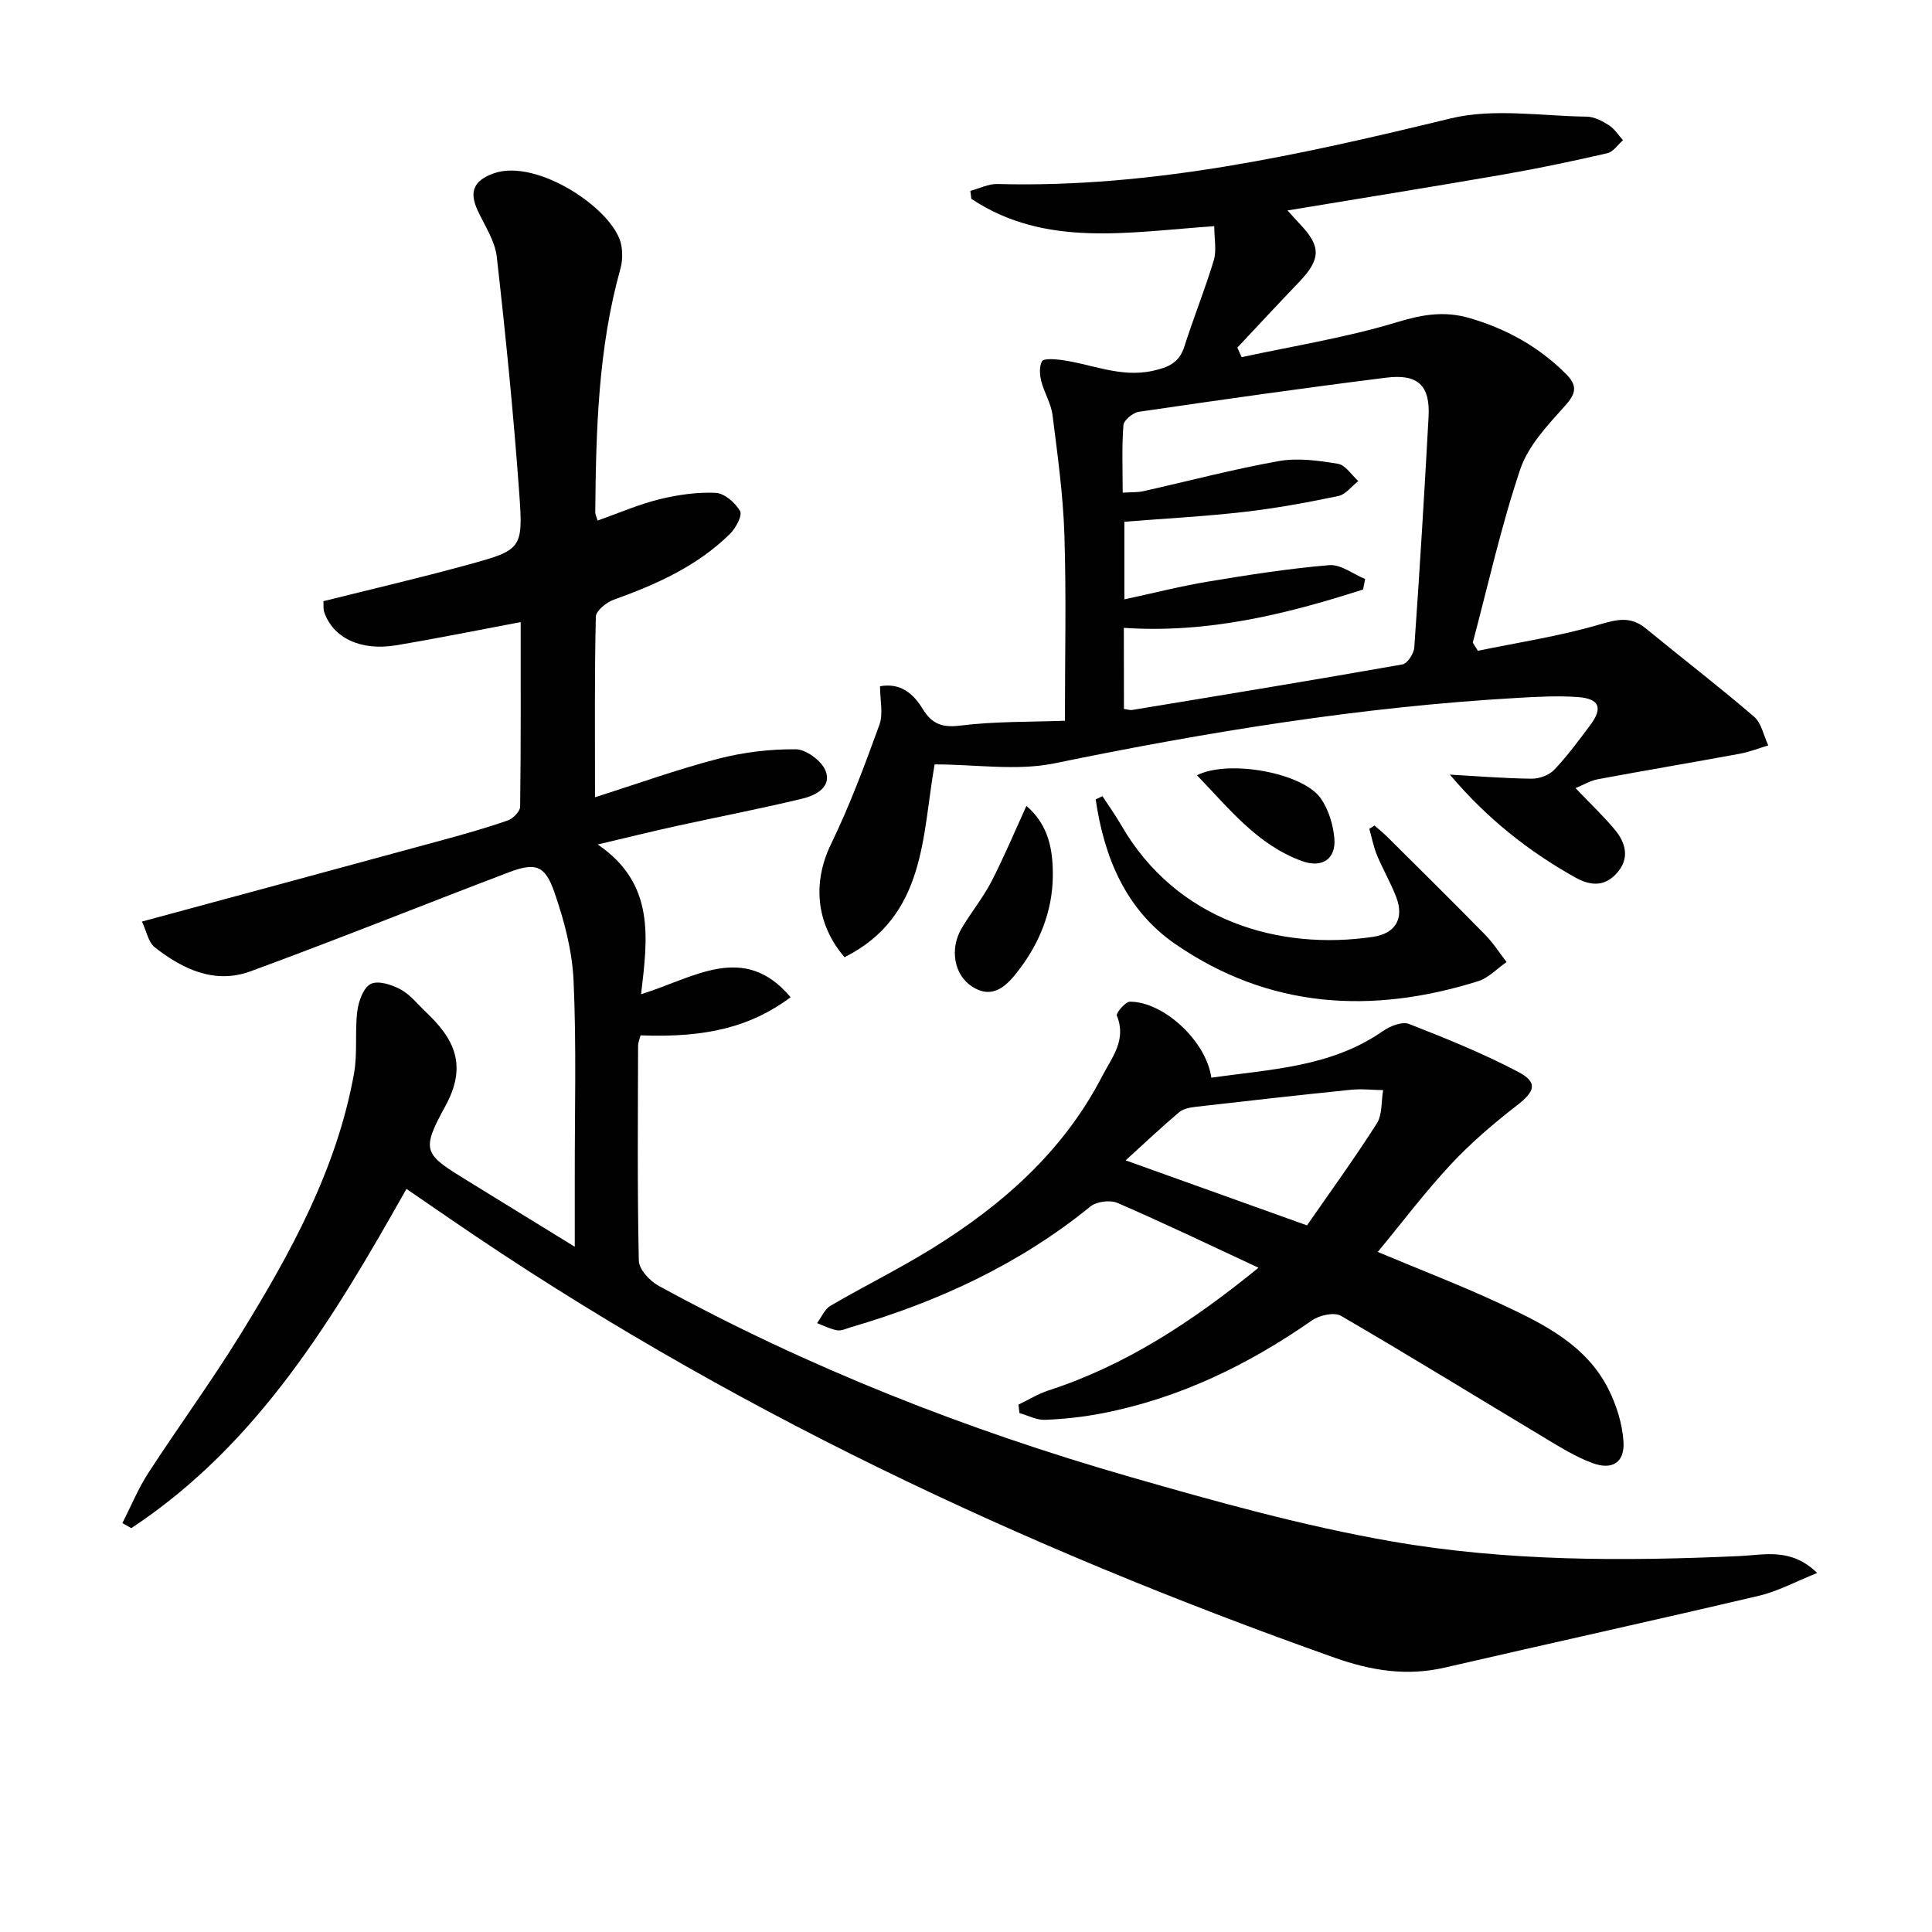
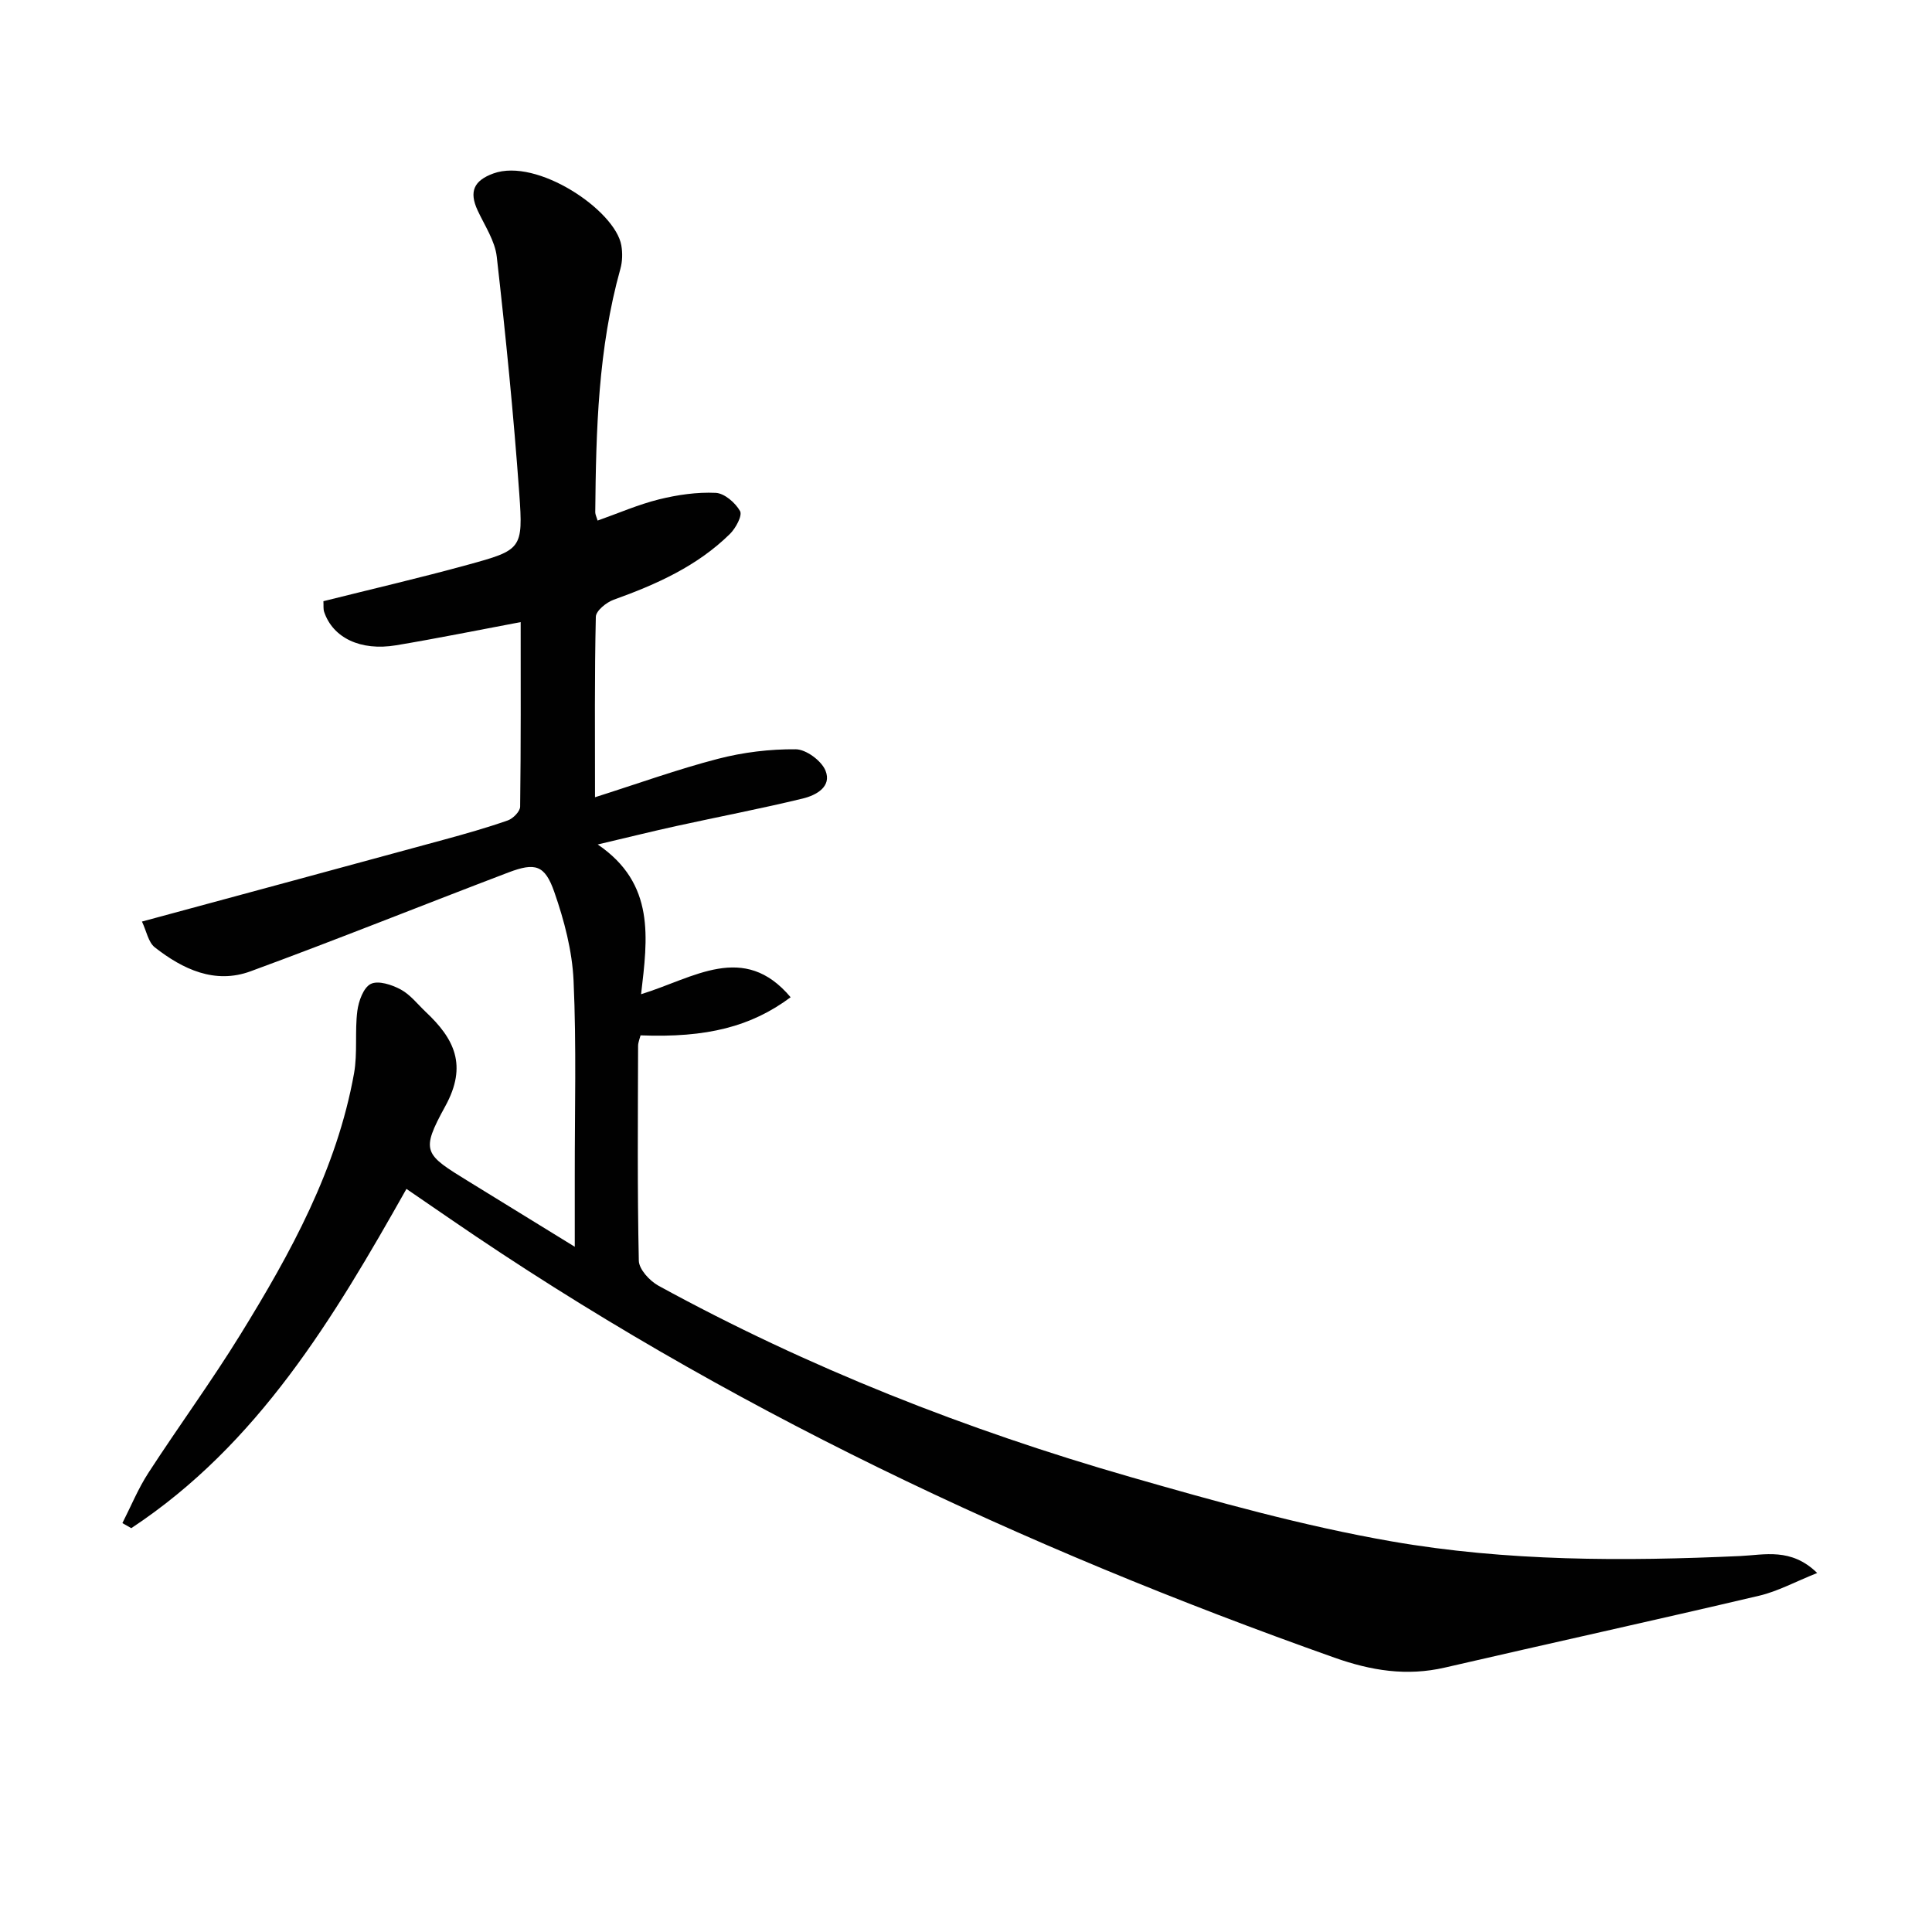
<svg xmlns="http://www.w3.org/2000/svg" enable-background="new 0 0 400 400" viewBox="0 0 400 400">
  <g fill="#010101">
    <path d="m29.39 190.8c21.46-5.81 41.94-11.34 62.4-16.92 4.48-1.22 8.96-2.49 13.34-4.02 1.09-.38 2.55-1.86 2.56-2.85.17-12.78.11-25.55.11-38.21-8.94 1.68-17.35 3.39-25.8 4.8-7.39 1.23-13.09-1.57-14.89-6.92-.2-.6-.1-1.31-.15-2.21 9.97-2.5 19.94-4.81 29.81-7.52 11.23-3.08 11.57-3.26 10.74-14.77-1.18-16.37-2.81-32.71-4.66-49.02-.37-3.3-2.49-6.43-3.95-9.57-1.85-3.96-.76-6.21 3.23-7.67 9.05-3.31 25.26 7.63 26.51 14.89.27 1.56.23 3.31-.19 4.83-4.62 16.52-5.05 33.45-5.21 50.42 0 .44.24.89.49 1.72 4.3-1.52 8.41-3.32 12.71-4.39 3.81-.94 7.84-1.53 11.73-1.35 1.81.08 4.08 2.05 5.05 3.77.52.93-.89 3.54-2.09 4.73-6.78 6.68-15.25 10.46-24.08 13.63-1.51.54-3.66 2.29-3.69 3.52-.28 12.14-.17 24.29-.17 37.37 8.86-2.81 17.07-5.78 25.48-7.96 5.2-1.35 10.72-2.02 16.09-1.97 2.14.02 5.32 2.37 6.15 4.42 1.36 3.36-2 5.12-4.68 5.77-8.69 2.11-17.49 3.79-26.24 5.71-4.84 1.06-9.65 2.26-16.24 3.81 11.96 8.13 10.33 19.37 8.98 31 10.88-3.33 21.27-10.91 30.96.63-8.16 6.08-17.35 8.42-31.07 7.89-.17.68-.5 1.43-.51 2.17-.04 14.83-.17 29.66.15 44.48.04 1.79 2.25 4.19 4.08 5.19 31.02 16.98 63.76 29.84 97.68 39.59 17.85 5.13 35.85 10.16 54.12 13.34 23.79 4.14 47.99 4.13 72.14 3.03 5.03-.23 10.55-1.78 15.95 3.51-4.55 1.82-8.16 3.8-12.03 4.71-21.65 5.09-43.37 9.86-65.04 14.87-7.91 1.83-15.26.65-22.88-2.05-64.68-22.93-126.35-51.86-183.06-90.83-2.88-1.98-5.76-3.95-9.07-6.22-15.06 26.72-30.71 52.9-56.97 70.24-.61-.35-1.22-.7-1.84-1.05 1.77-3.47 3.26-7.13 5.37-10.38 6.24-9.62 13.04-18.9 19.06-28.66 10.41-16.87 19.96-34.22 23.53-54.07.75-4.21.14-8.65.68-12.91.26-2.04 1.27-4.86 2.79-5.61 1.54-.76 4.36.16 6.19 1.15 1.99 1.07 3.49 3.04 5.18 4.64 5.9 5.55 8.71 11.04 4.05 19.53-5.19 9.46-4.38 9.91 4.92 15.63 7.03 4.33 14.07 8.66 21.89 13.47 0-5.45.01-10.04 0-14.62-.02-13.5.36-27.01-.25-40.48-.28-6.17-1.93-12.45-3.98-18.33-1.96-5.64-3.96-6.17-9.5-4.07-17.82 6.78-35.51 13.9-53.4 20.47-7.38 2.71-14.03-.42-19.83-4.97-1.34-1.06-1.71-3.36-2.65-5.33z" />
-     <path d="m193.5 158.26c-2.61 14.82-1.8 31.48-18.65 39.92-6.07-7.08-6.56-15.66-2.81-23.39 3.88-7.99 7-16.37 10.03-24.73.83-2.29.13-5.13.13-7.98 4.2-.75 6.87 1.46 8.86 4.73 1.83 3 3.94 3.89 7.71 3.42 7.19-.9 14.51-.74 21.71-1.01 0-13.34.3-25.96-.11-38.57-.27-8.26-1.42-16.51-2.46-24.73-.3-2.4-1.73-4.63-2.33-7.02-.33-1.31-.44-3 .15-4.1.31-.58 2.33-.47 3.54-.33 6.46.76 12.59 3.82 19.42 2.3 3.17-.7 5.46-1.65 6.52-5.02 1.9-5.99 4.28-11.84 6.09-17.85.61-2.04.1-4.42.1-7.07-17.74 1.2-34.95 4.53-50.29-5.66-.07-.55-.14-1.1-.21-1.65 1.87-.5 3.75-1.47 5.61-1.42 32.07.85 62.92-6.08 93.82-13.58 8.91-2.16 18.76-.49 28.18-.37 1.55.02 3.23.9 4.6 1.78 1.16.74 1.96 2.04 2.91 3.1-1.07.93-2.01 2.41-3.23 2.69-7.1 1.63-14.24 3.14-21.42 4.39-14.67 2.55-29.37 4.9-44.8 7.46 1.19 1.31 1.88 2.11 2.61 2.87 4.36 4.58 4.29 7.23-.18 11.91-4.31 4.5-8.55 9.07-12.82 13.62.3.66.6 1.32.89 1.98 10.73-2.33 21.64-4.05 32.11-7.23 5.2-1.58 9.76-2.39 14.95-.9 7.68 2.21 14.38 5.91 20.05 11.56 2.41 2.4 2.21 4.01-.14 6.62-3.58 3.99-7.63 8.25-9.28 13.14-3.96 11.74-6.64 23.91-9.84 35.91.35.56.71 1.12 1.06 1.69 8.41-1.74 16.95-3.03 25.16-5.44 3.71-1.09 6.5-1.75 9.62.82 7.44 6.11 15.08 11.98 22.39 18.25 1.55 1.33 2 3.94 2.95 5.96-1.97.59-3.91 1.36-5.92 1.73-9.77 1.8-19.58 3.45-29.35 5.27-1.54.29-2.98 1.16-4.64 1.84 2.97 3.11 5.76 5.74 8.19 8.67 2.16 2.61 3.03 5.73.6 8.66-2.48 2.99-5.4 3.09-8.84 1.17-9.77-5.46-18.38-12.32-25.96-21.29 5.64.31 11.27.78 16.91.84 1.59.02 3.63-.72 4.69-1.84 2.74-2.88 5.12-6.12 7.51-9.32 2.61-3.49 1.84-5.42-2.61-5.74-4.13-.3-8.32-.07-12.47.17-32.41 1.84-64.32 7.05-96.09 13.59-7.77 1.54-16.14.18-24.62.18zm39.2-11.48c.76.1 1.26.29 1.71.21 18.66-3.08 37.32-6.14 55.95-9.43 1.02-.18 2.36-2.23 2.45-3.48 1.12-15.91 2.09-31.84 2.96-47.77.35-6.45-2.15-8.95-8.75-8.12-17.11 2.14-34.19 4.57-51.25 7.07-1.22.18-3.1 1.74-3.18 2.78-.35 4.54-.15 9.13-.15 13.96 1.93-.12 3.11-.04 4.21-.29 9.38-2.1 18.68-4.57 28.13-6.25 3.94-.7 8.22-.1 12.23.56 1.56.26 2.82 2.33 4.21 3.58-1.37 1.07-2.61 2.78-4.14 3.1-6.48 1.35-13.02 2.55-19.59 3.3-8.21.93-16.48 1.37-24.7 2.02v16.07c6.11-1.31 11.71-2.75 17.4-3.69 8.3-1.38 16.63-2.69 25.01-3.39 2.39-.2 4.96 1.85 7.44 2.87-.14.72-.28 1.45-.43 2.17-16 5.15-32.22 9.12-49.53 7.94.02 5.91.02 11.33.02 16.79z" />
-     <path d="m260.56 262.47c-10.19-4.74-19.61-9.27-29.2-13.42-1.52-.66-4.33-.29-5.61.75-14.71 11.95-31.49 19.7-49.53 24.97-.96.28-1.99.81-2.89.65-1.43-.24-2.79-.96-4.17-1.48.92-1.22 1.57-2.89 2.79-3.6 6.88-4.02 14.06-7.55 20.83-11.73 14.65-9.04 27.33-20.17 35.39-35.75 2-3.86 5.14-7.54 3.06-12.58-.22-.54 1.77-2.89 2.73-2.89 6.97 0 15.82 8.19 16.83 15.74 12.24-1.77 24.74-2.15 35.5-9.64 1.49-1.04 4-2.05 5.43-1.49 7.67 2.99 15.35 6.1 22.62 9.93 4.14 2.18 3.44 4.06-.26 6.92-4.83 3.74-9.54 7.76-13.7 12.22-5.31 5.69-10.02 11.95-15.13 18.13 8.93 3.75 17.57 7.06 25.93 10.98 8.61 4.03 17.27 8.38 21.83 17.42 1.66 3.3 2.85 7.12 3.11 10.78.31 4.4-2.28 6.08-6.49 4.51-3.39-1.27-6.55-3.22-9.67-5.1-14.1-8.46-28.11-17.09-42.32-25.36-1.39-.81-4.44-.14-5.97.92-13.26 9.24-27.51 16.16-43.46 19.26-3.9.76-7.89 1.19-11.86 1.35-1.74.07-3.52-.9-5.28-1.4-.07-.58-.14-1.17-.21-1.75 2.08-.99 4.07-2.24 6.24-2.94 16.05-5.22 29.83-14.3 43.46-25.4zm-27.51-22.23c13.02 4.67 24.63 8.83 37.55 13.46 4.63-6.68 9.77-13.75 14.45-21.09 1.17-1.84.91-4.58 1.31-6.91-2.24-.04-4.5-.3-6.71-.07-10.67 1.09-21.32 2.28-31.97 3.51-1.22.14-2.66.38-3.53 1.12-3.54 2.97-6.9 6.16-11.1 9.98z" />
-     <path d="m228.25 164.84c1.3 2 2.7 3.95 3.89 6.01 11.43 19.82 32.7 26.01 52.15 23.11 4.69-.7 6.47-3.87 4.77-8.26-1.13-2.93-2.74-5.68-3.95-8.59-.73-1.75-1.08-3.66-1.61-5.5.36-.23.71-.46 1.07-.69.86.75 1.76 1.46 2.57 2.26 6.8 6.76 13.62 13.49 20.33 20.33 1.67 1.7 2.98 3.77 4.45 5.67-1.96 1.35-3.73 3.29-5.9 3.97-22.04 6.91-43.34 5.66-62.72-7.72-10.23-7.06-14.71-17.94-16.45-29.92.47-.22.93-.45 1.4-.67z" />
-     <path d="m212.51 166.86c4.72 4.04 5.53 9.34 5.46 14.65-.09 7.17-2.72 13.68-7.05 19.34-2.33 3.05-5.23 6.23-9.61 3.44-3.83-2.43-4.71-7.86-2.22-12.08 1.94-3.29 4.4-6.29 6.16-9.67 2.56-4.94 4.71-10.11 7.26-15.68z" />
-     <path d="m247.82 160.51c6.54-3.32 21.93-.52 25.63 4.78 1.61 2.3 2.55 5.4 2.81 8.22.39 4.37-2.55 6.29-6.74 4.75-9.25-3.38-15.07-10.89-21.7-17.75z" />
  </g>
</svg>